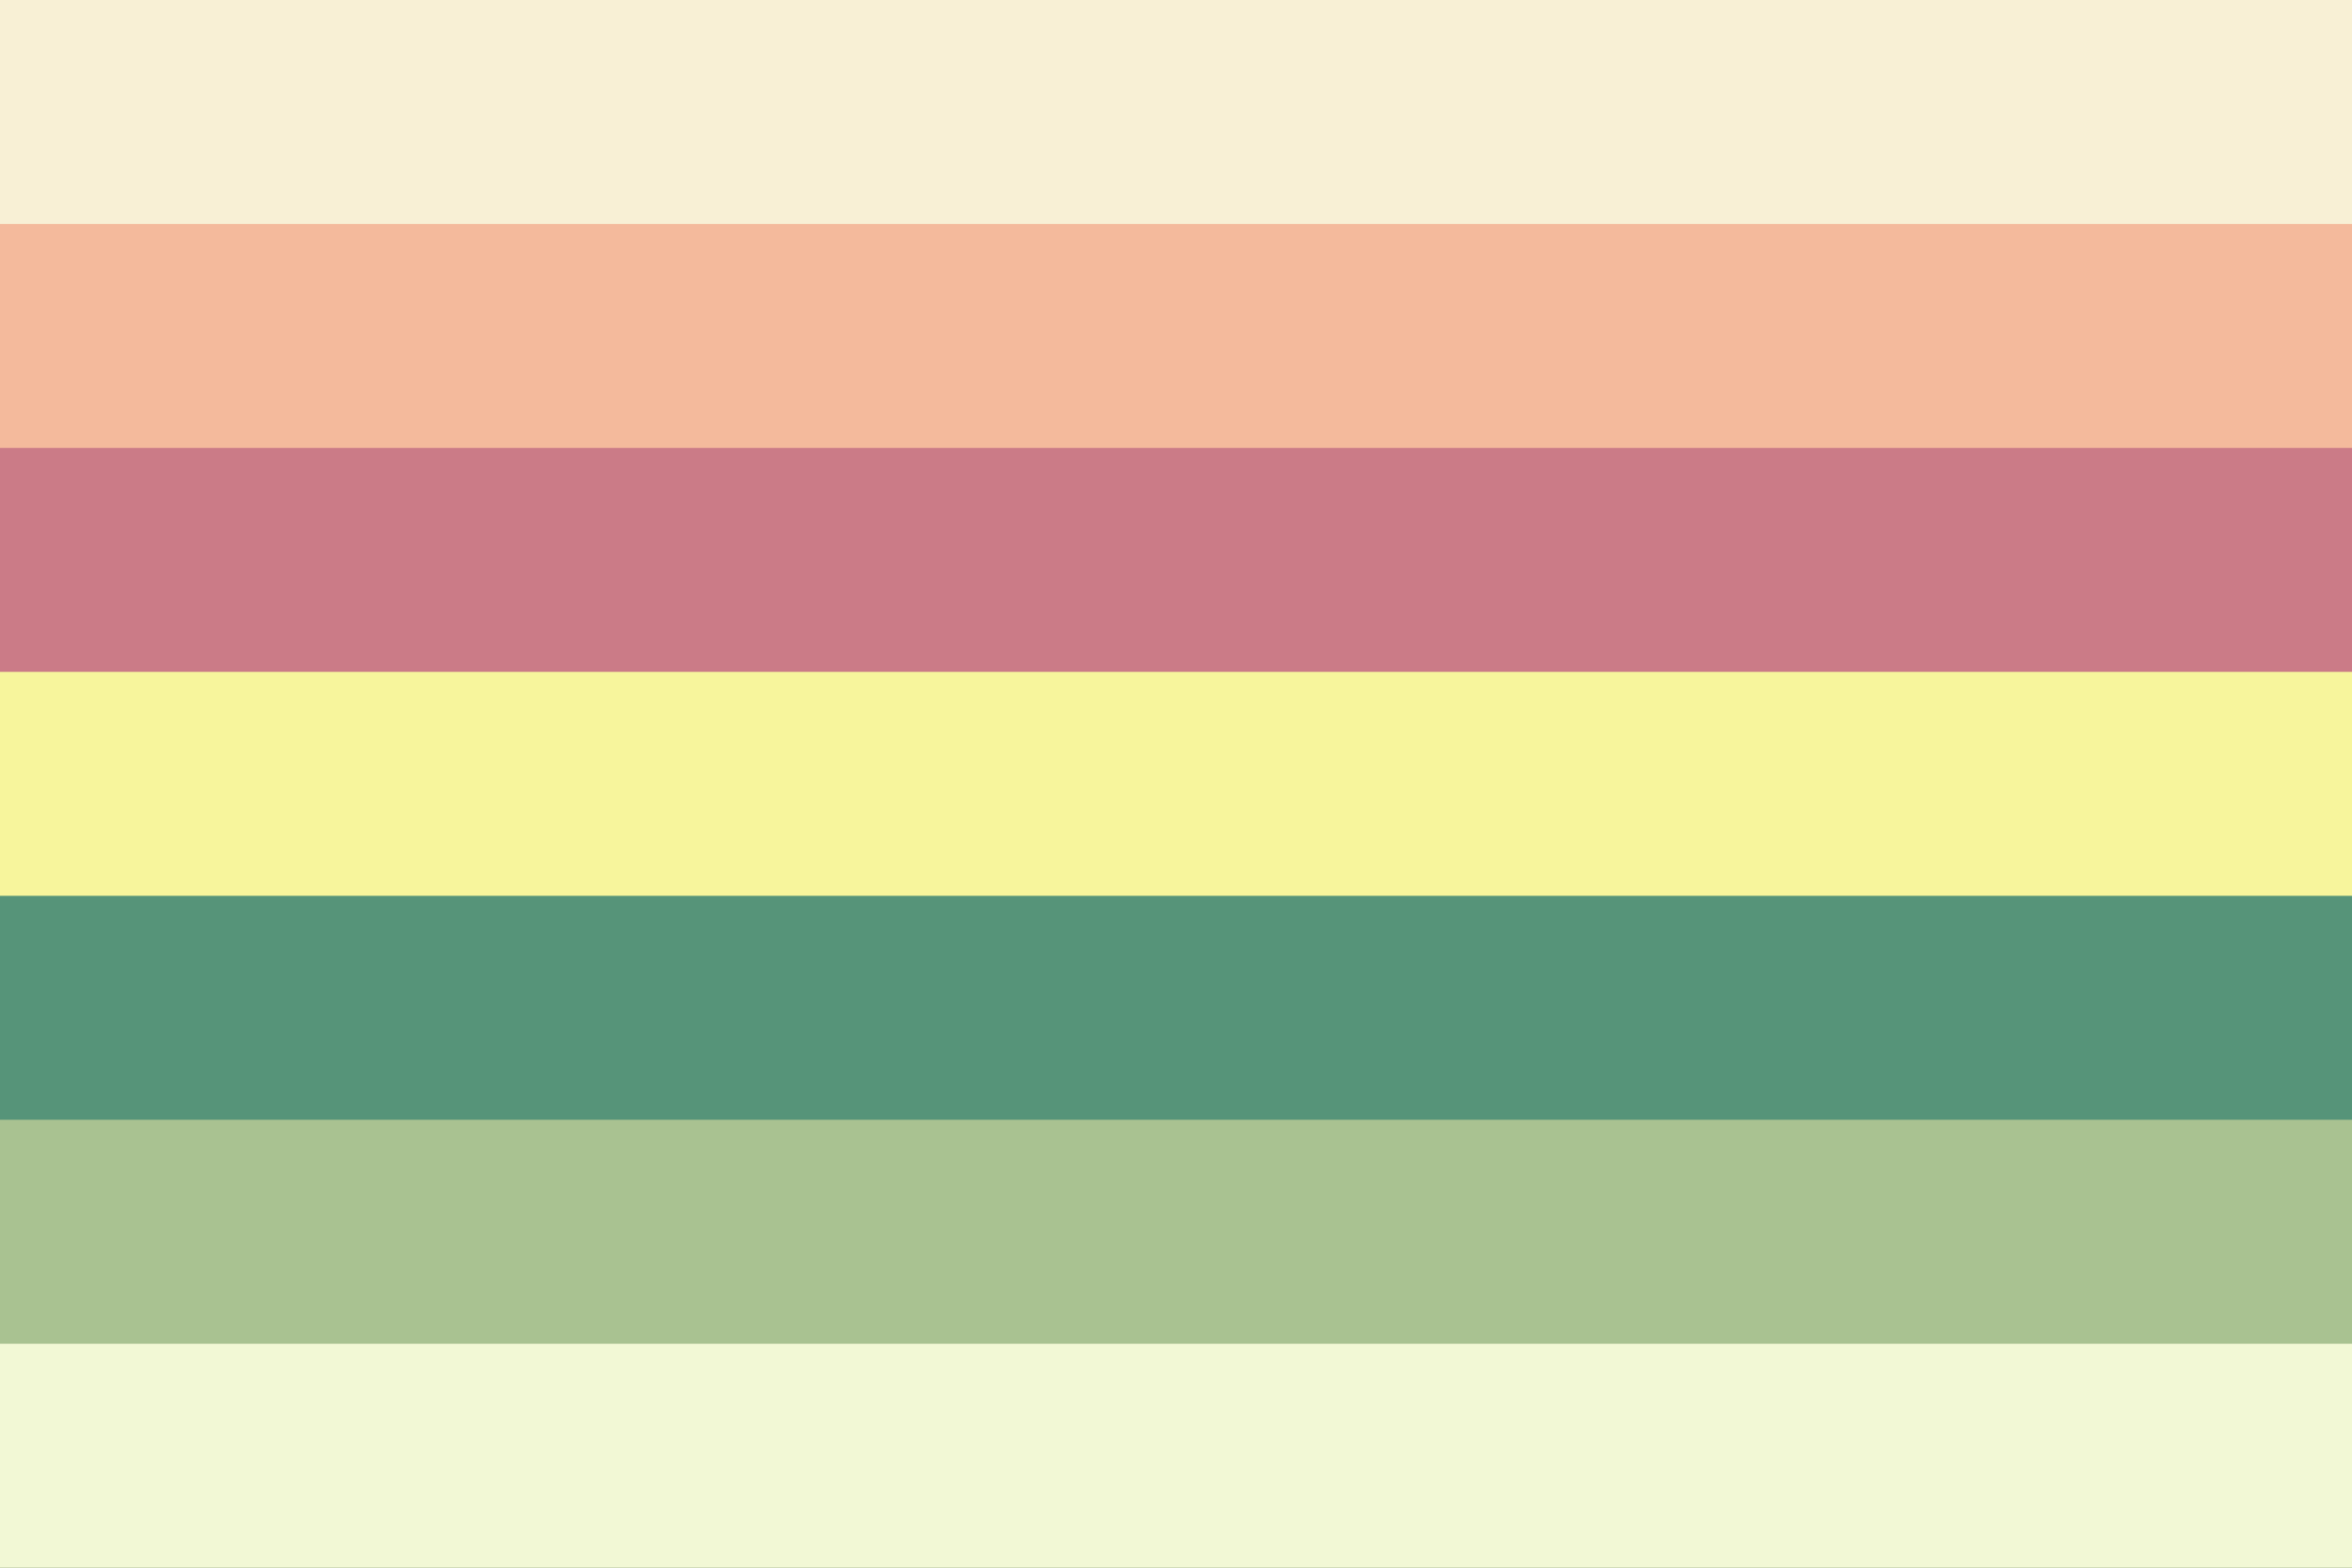
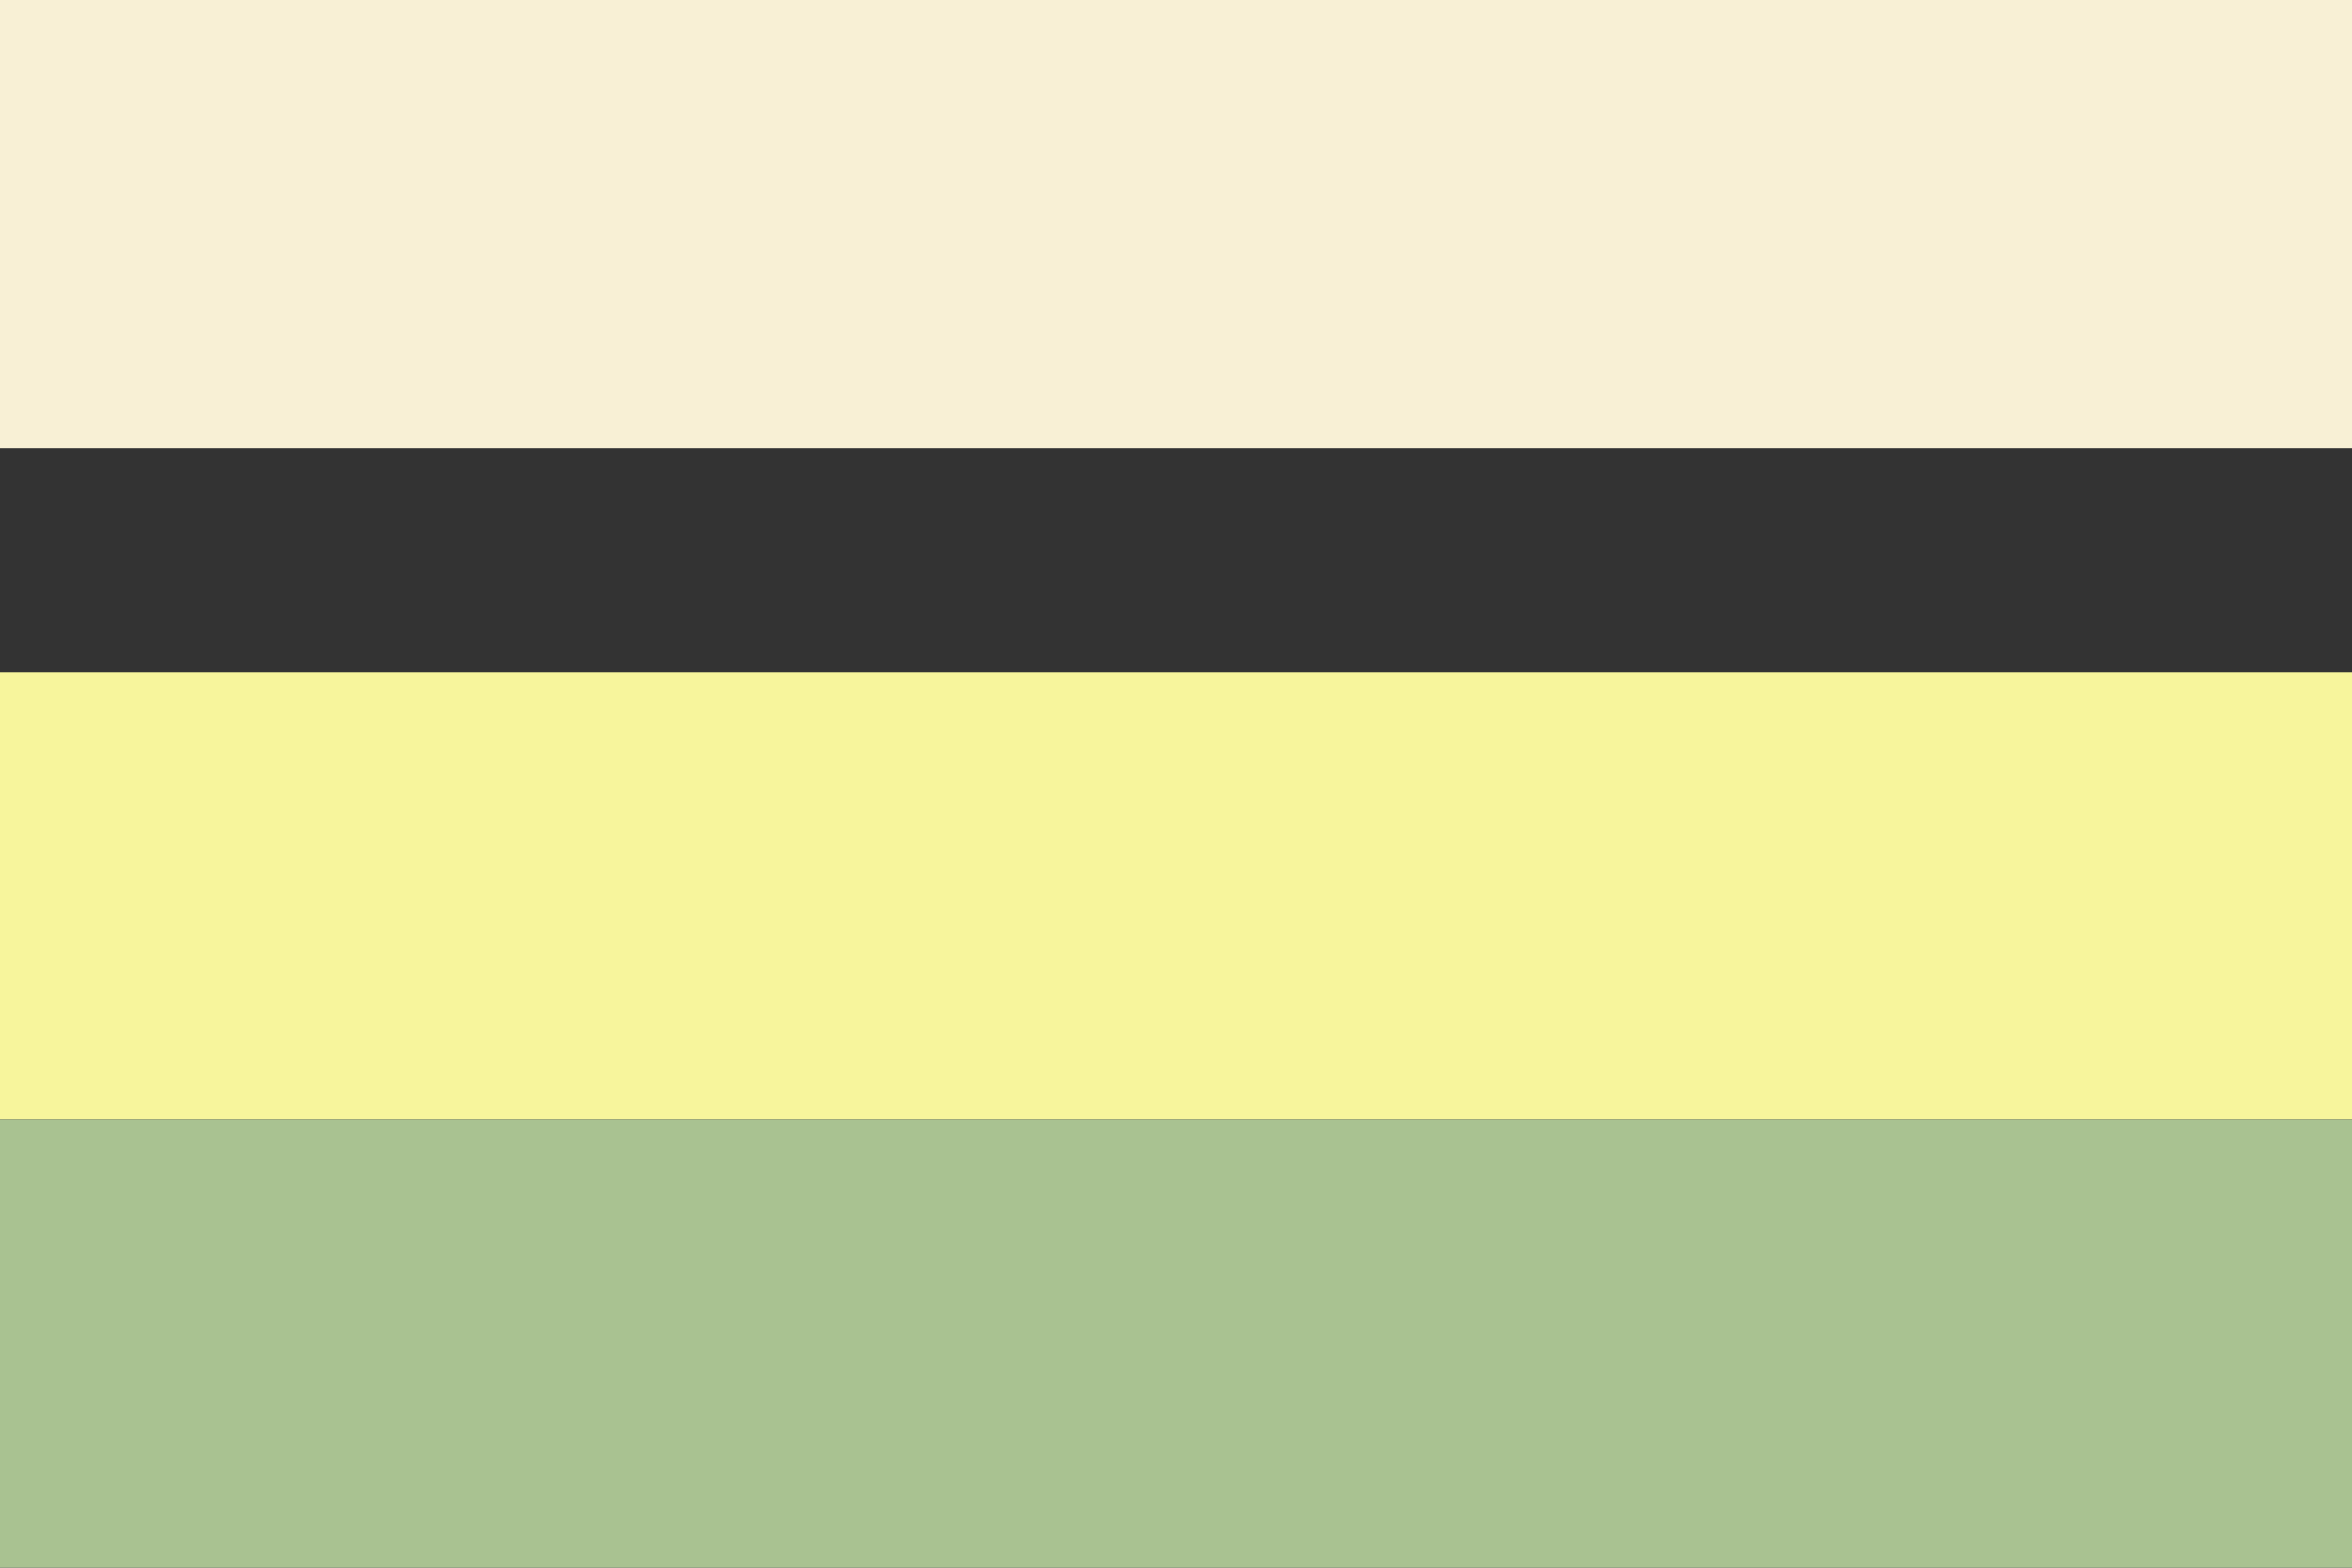
<svg xmlns="http://www.w3.org/2000/svg" width="300" height="200" viewBox="0 0 300 200" version="1.1" id="svg5" xml:space="preserve">
  <rect x="0" y="0" width="300" height="200" fill="#333333" stroke="none" />
  <defs id="defs2" />
  <rect style="fill: #f8f0d5; fill-opacity: 1; stroke-width: 6.944px; stroke-linecap: round; stroke-linejoin: round; stroke-opacity: .502; paint-order: markers stroke fill" id="rect1" width="300" height="57.143" x="0" y="0" />
-   <rect style="fill: #f4ba9c; fill-opacity: 1; stroke-width: 6.944px; stroke-linecap: round; stroke-linejoin: round; stroke-opacity: .502; paint-order: markers stroke fill" id="rect2" width="300" height="57.143" x="0" y="28.571" />
-   <rect style="fill: #cb7b87; fill-opacity: 1; stroke-width: 6.944px; stroke-linecap: round; stroke-linejoin: round; stroke-opacity: .502; paint-order: markers stroke fill" id="rect3" width="300" height="57.143" x="0" y="57.143" />
  <rect style="fill: #f7f59c; fill-opacity: 1; stroke-width: 6.944px; stroke-linecap: round; stroke-linejoin: round; stroke-opacity: .502; paint-order: markers stroke fill" id="rect4" width="300" height="57.143" x="0" y="85.714" />
-   <rect style="fill: #569479; fill-opacity: 1; stroke-width: 6.944px; stroke-linecap: round; stroke-linejoin: round; stroke-opacity: .502; paint-order: markers stroke fill" id="rect5" width="300" height="57.143" x="0" y="114.286" />
  <rect style="fill: #a9c291; fill-opacity: 1; stroke-width: 6.944px; stroke-linecap: round; stroke-linejoin: round; stroke-opacity: .502; paint-order: markers stroke fill" id="rect6" width="300" height="57.143" x="0" y="142.857" />
-   <rect style="fill: #f2f8d5; fill-opacity: 1; stroke-width: 6.944px; stroke-linecap: round; stroke-linejoin: round; stroke-opacity: .502; paint-order: markers stroke fill" id="rect11" width="300" height="28.571" x="0" y="171.429" />
</svg>